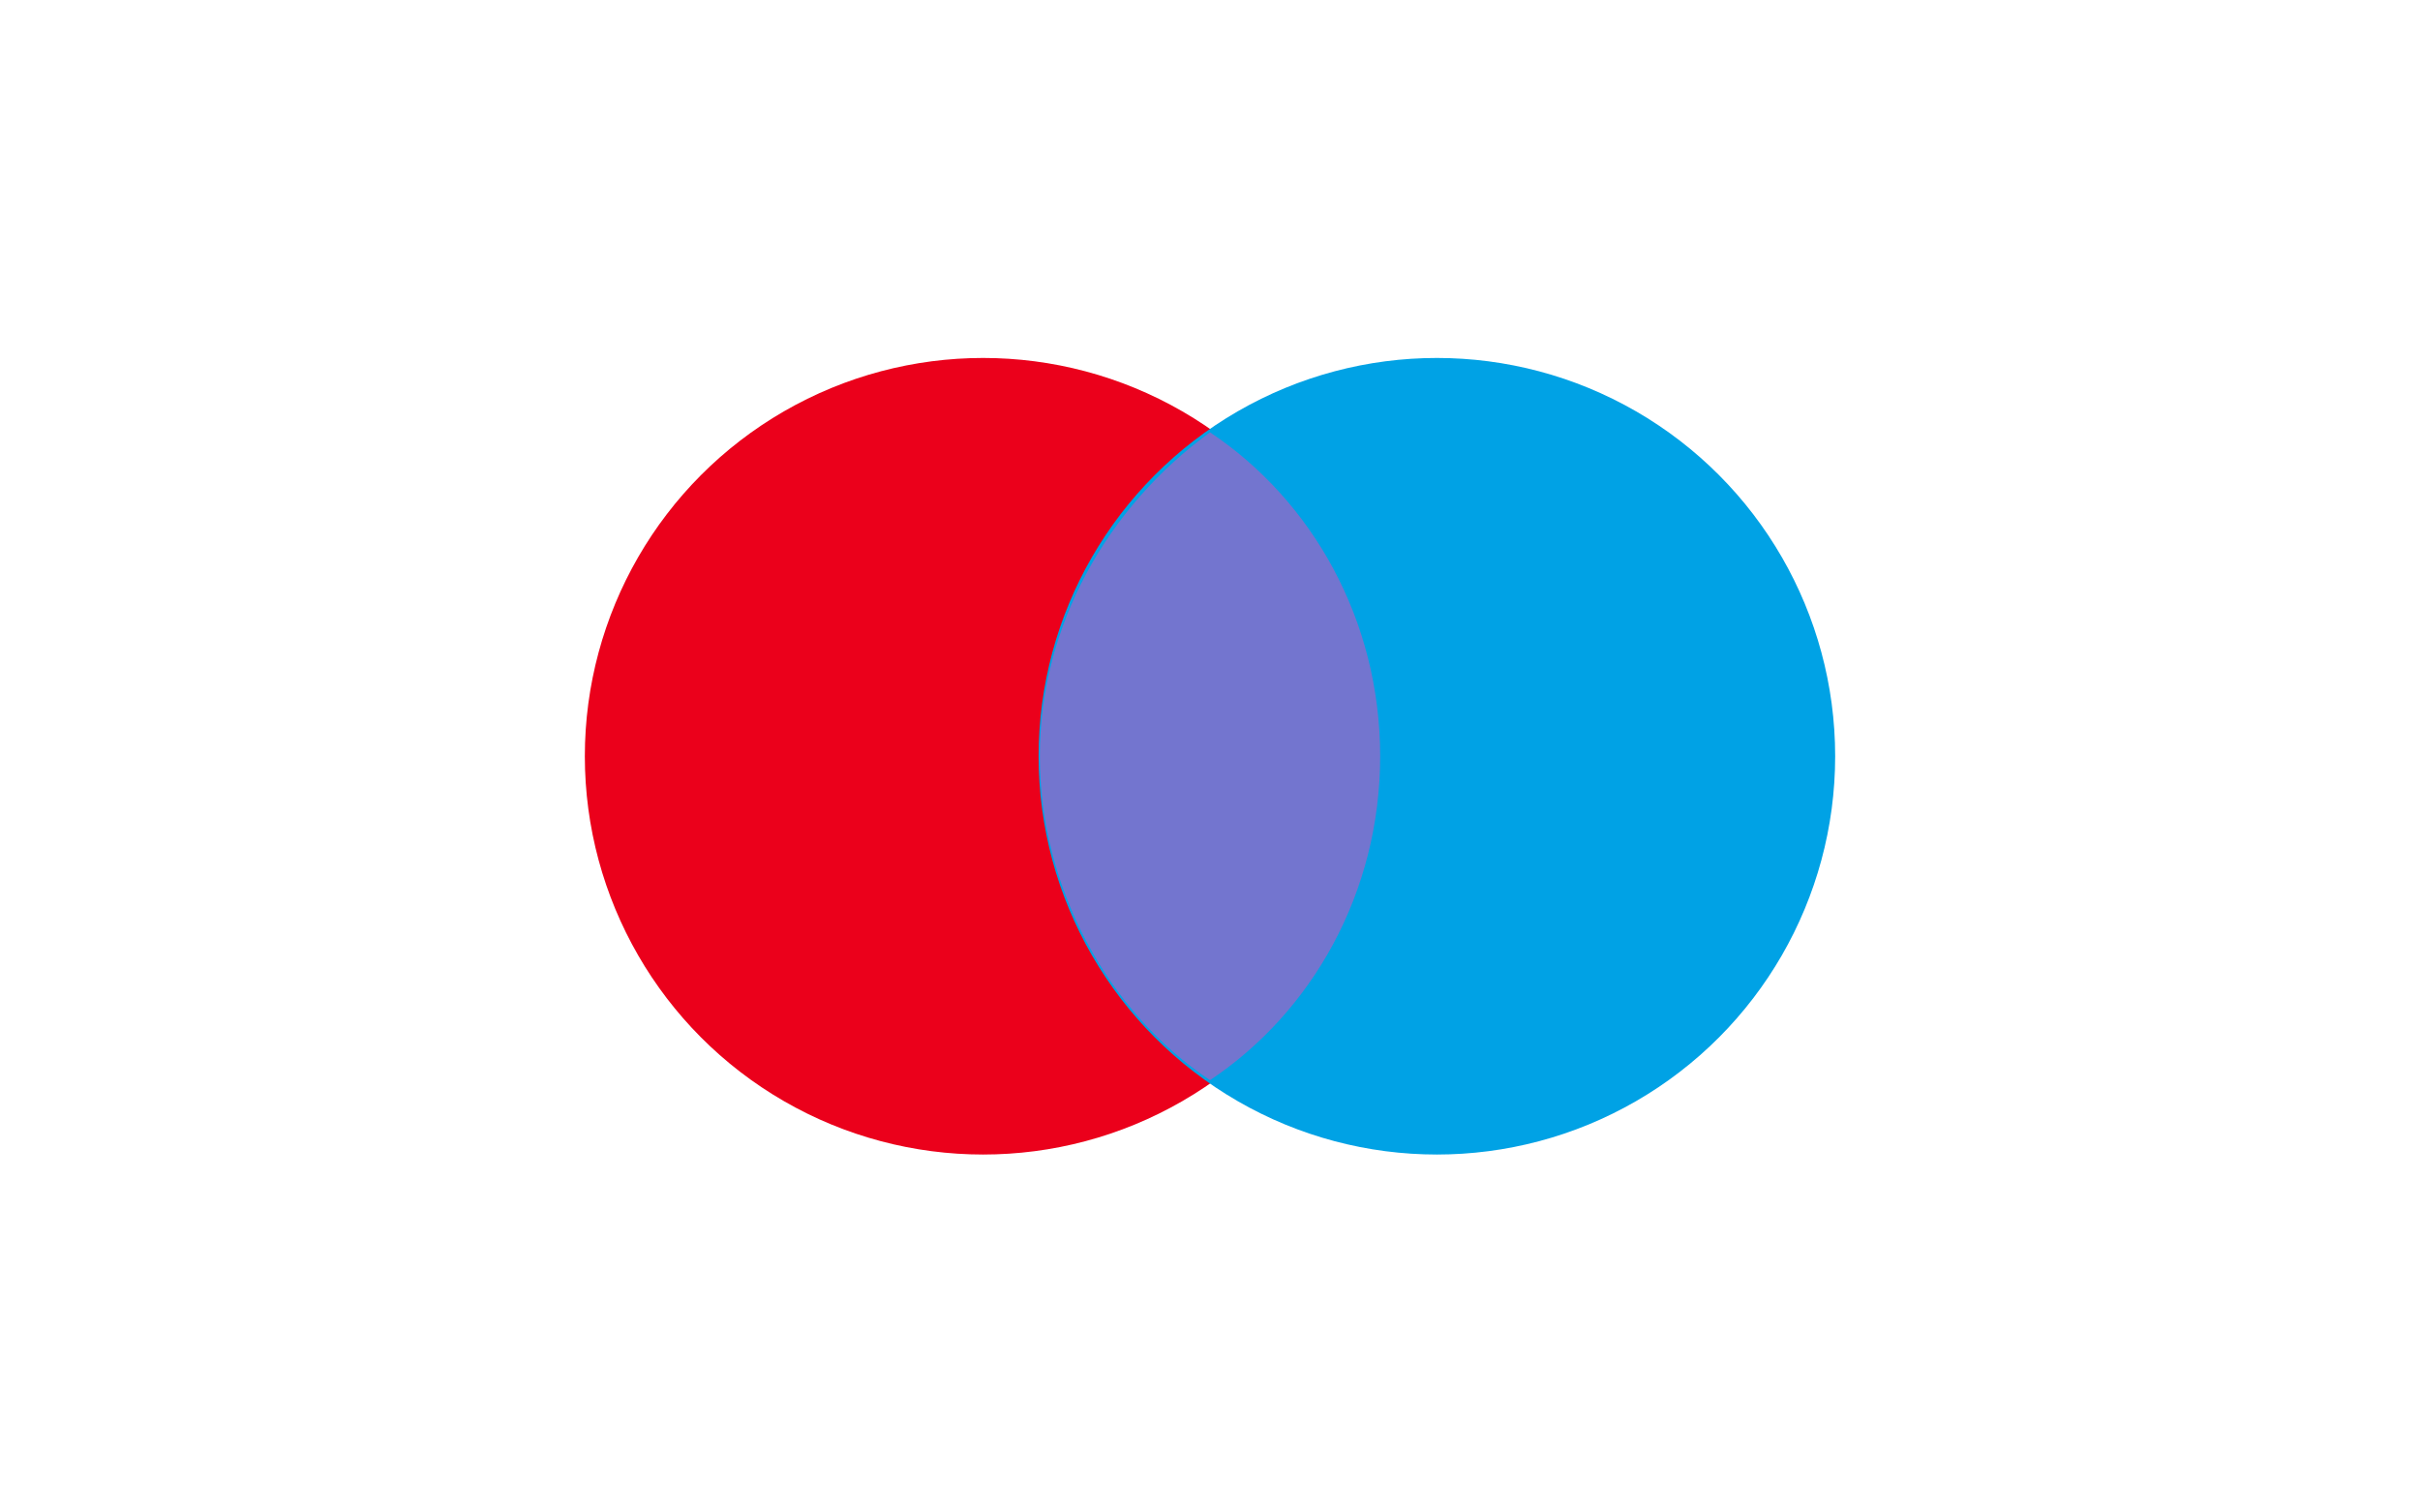
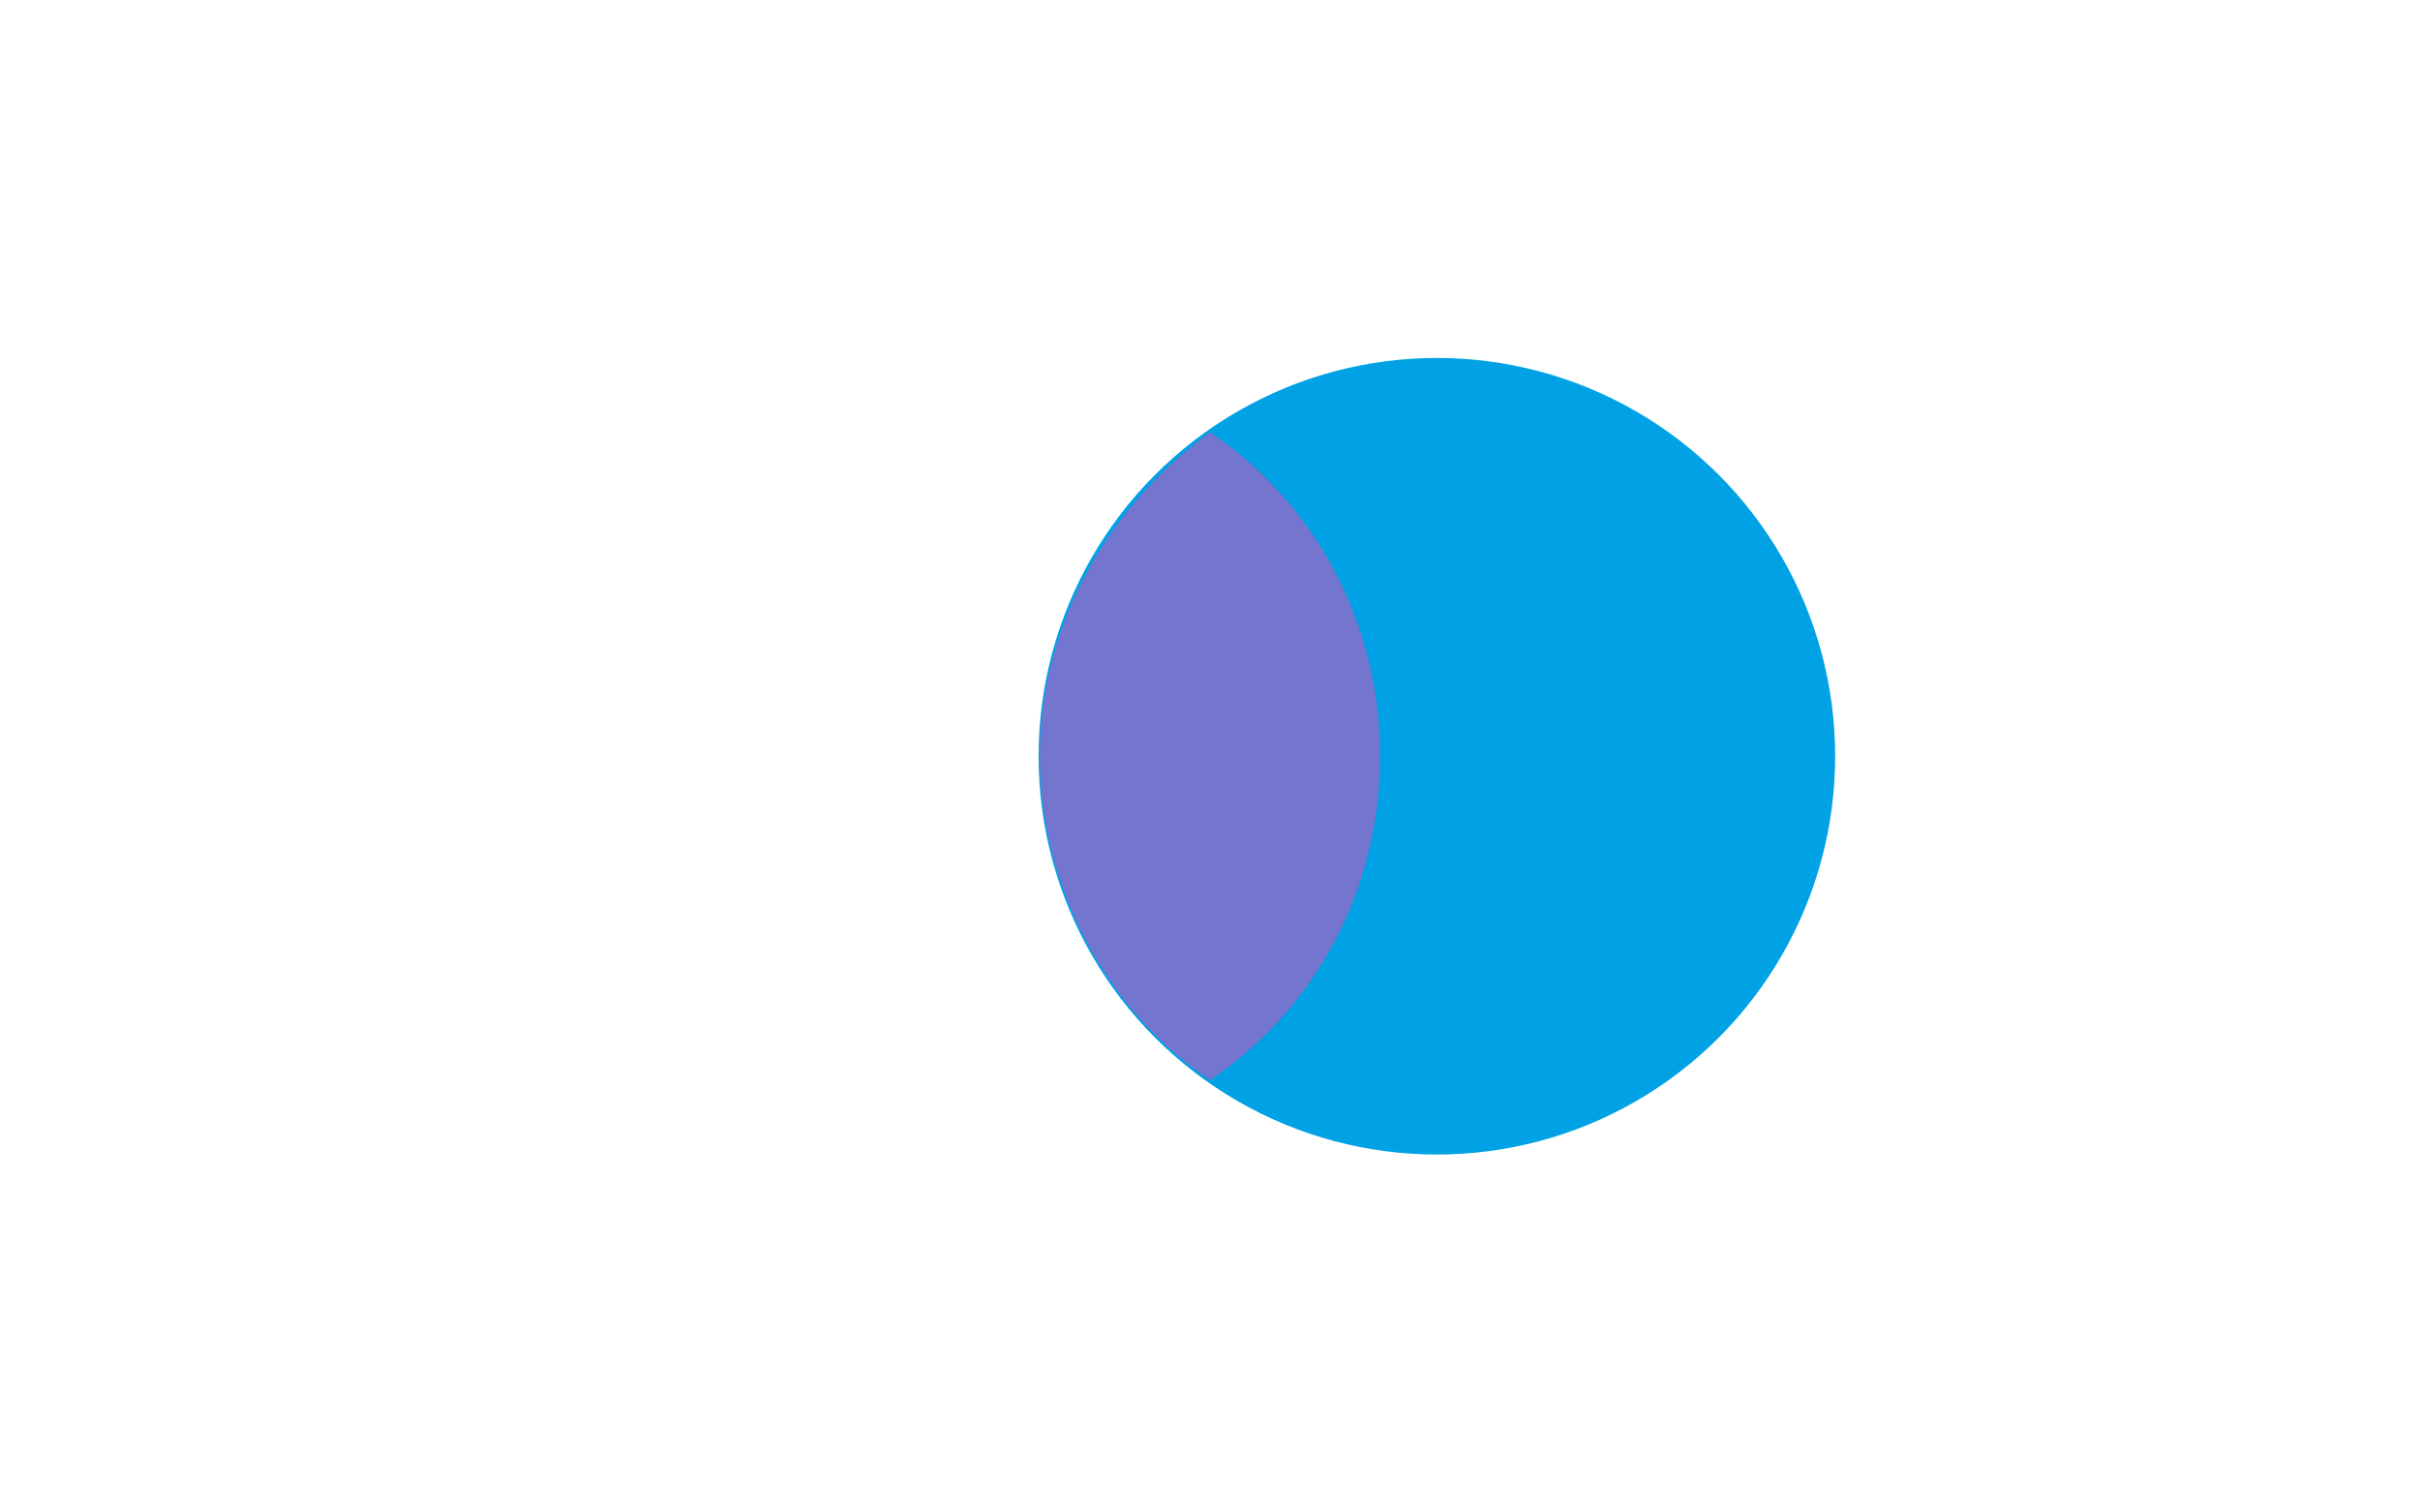
<svg xmlns="http://www.w3.org/2000/svg" id="Capa_1" data-name="Capa 1" version="1.1" viewBox="0 0 192 120">
  <defs>
    <style>
      .cls-1 {
        fill: #00a2e5;
      }

      .cls-1, .cls-2, .cls-3, .cls-4 {
        stroke-width: 0px;
      }

      .cls-2 {
        fill: #eb001b;
      }

      .cls-3 {
        fill: #7375cf;
      }

      .cls-4 {
        fill: #fff;
      }
    </style>
  </defs>
-   <path class="cls-4" d="M0,0h192v120H0V0Z" />
  <g>
-     <circle class="cls-2" cx="78" cy="60" r="31.6" />
    <circle class="cls-1" cx="114" cy="60" r="31.6" />
    <path class="cls-3" d="M109.5,60c0-10.8-5.4-20.3-13.5-25.7-8.1,5.9-13.5,15.3-13.5,25.7s5.4,20.3,13.5,25.7c8.1-5.4,13.5-14.9,13.5-25.7Z" />
  </g>
</svg>